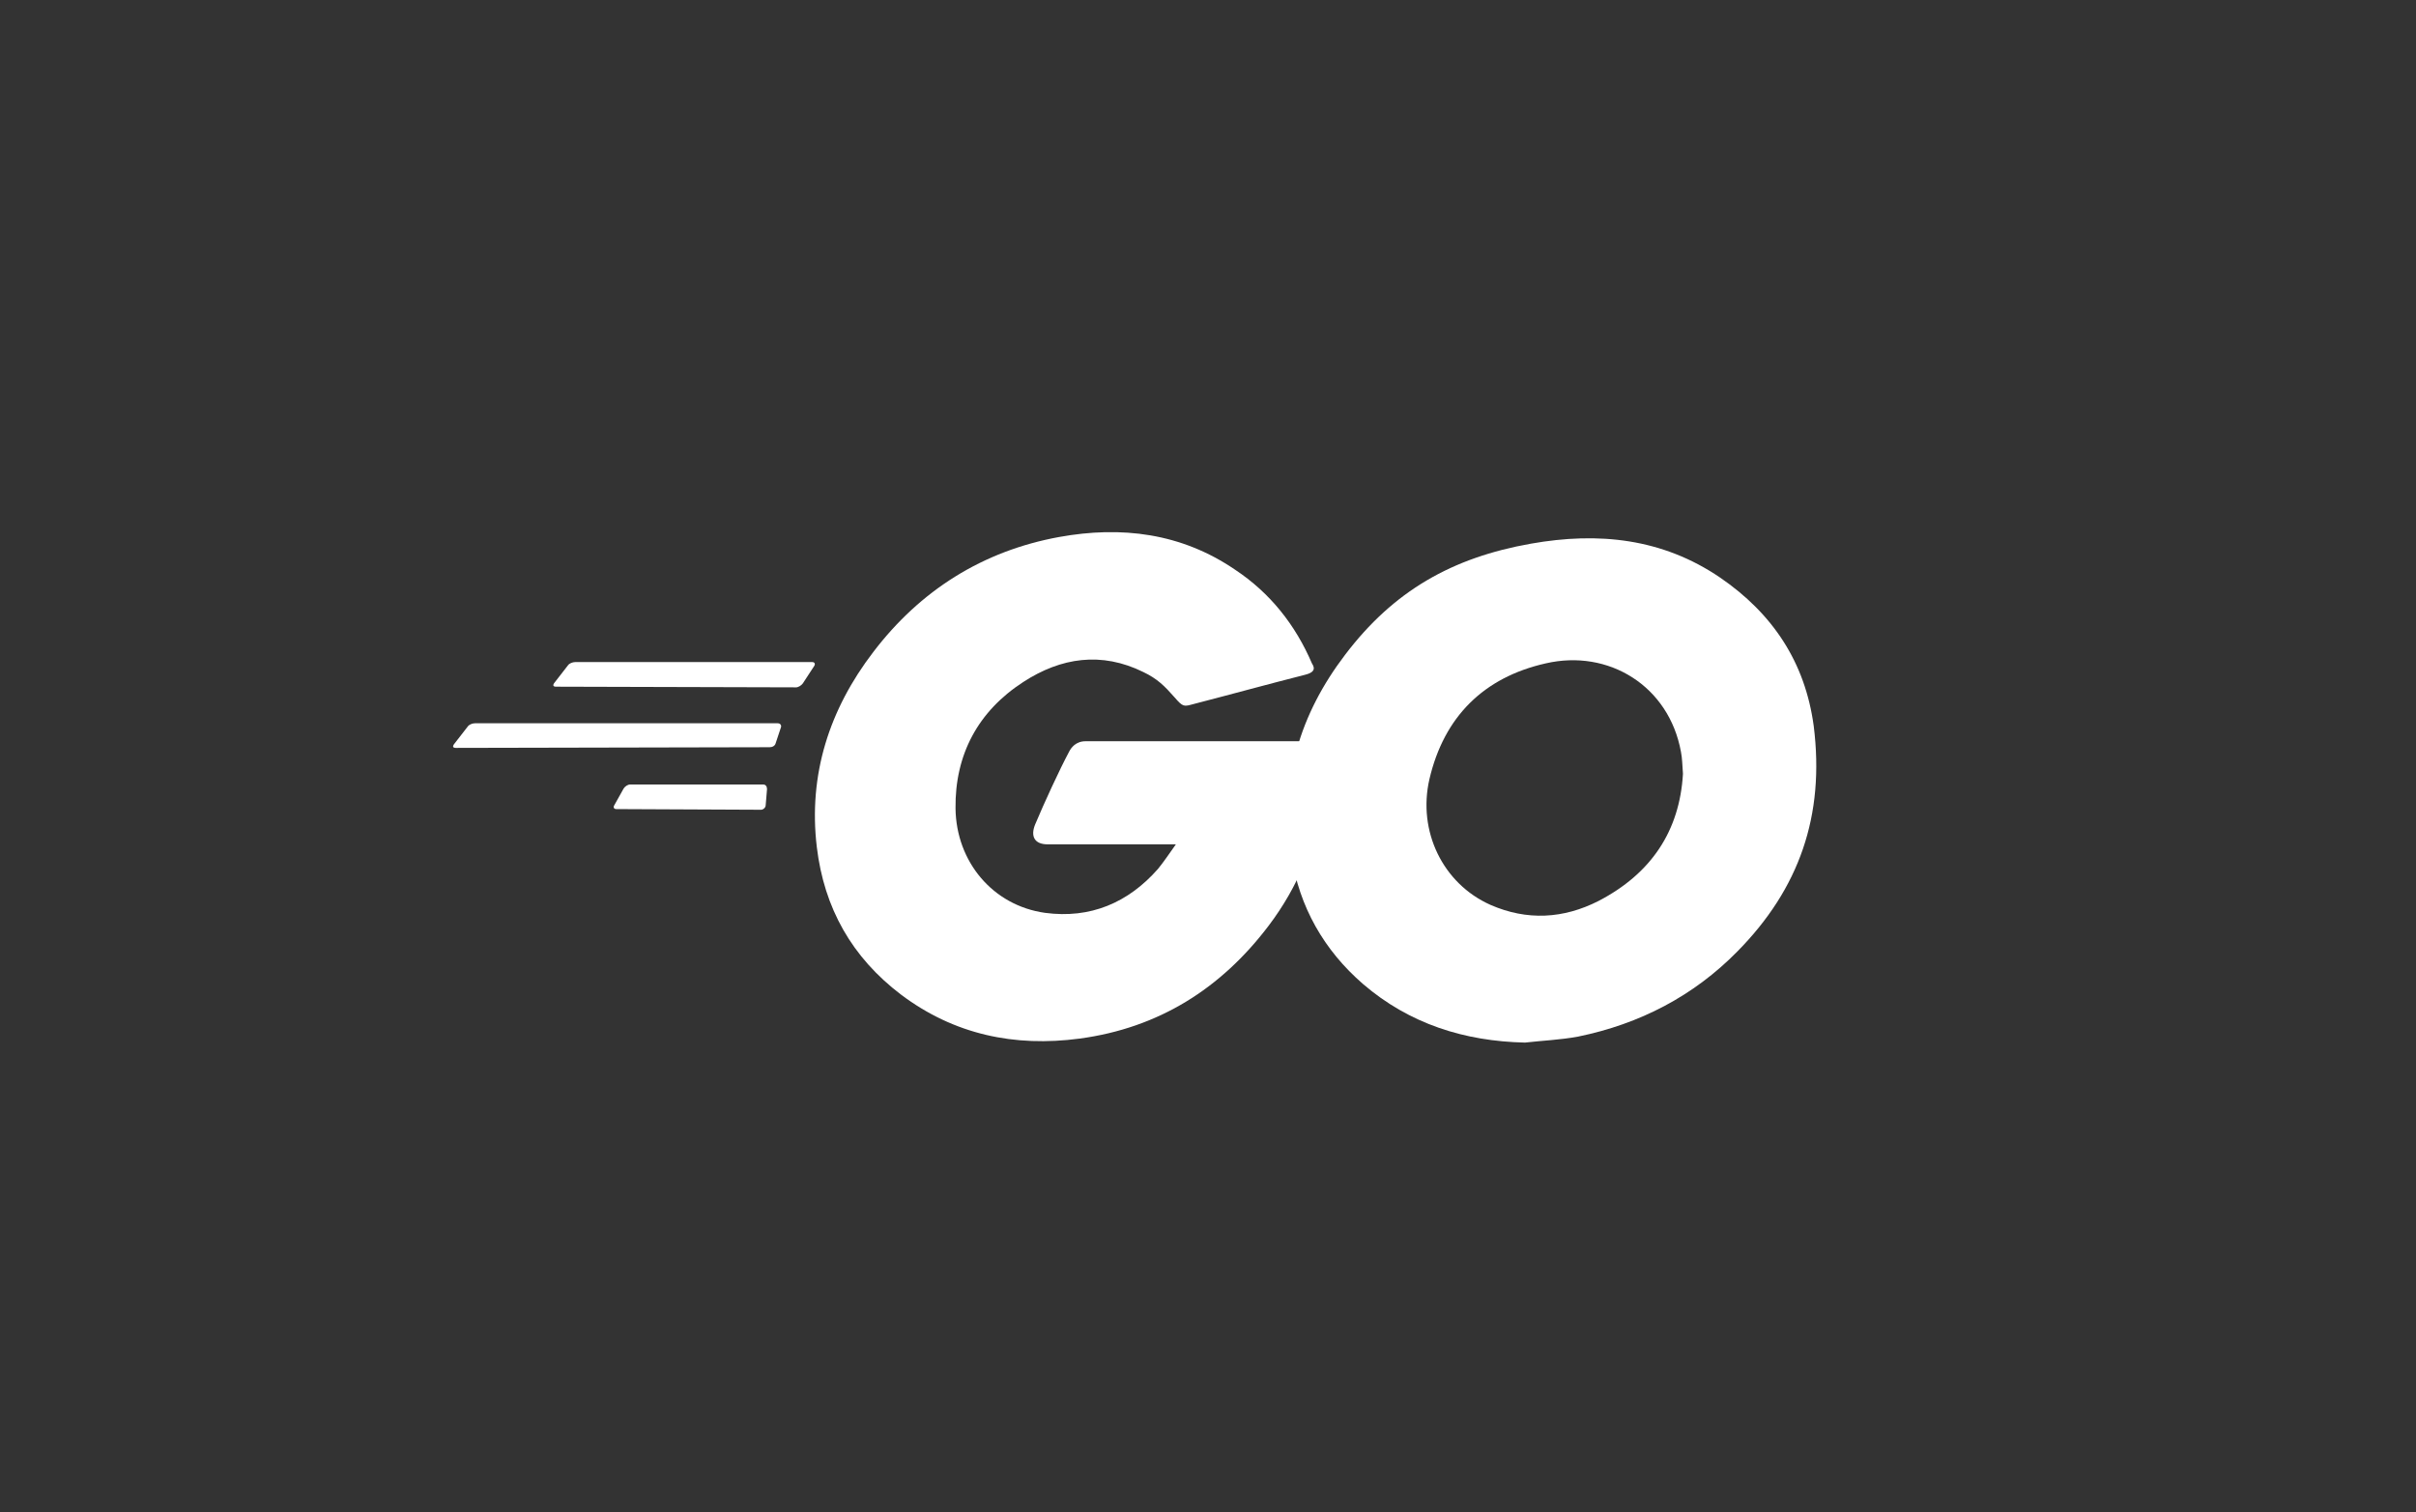
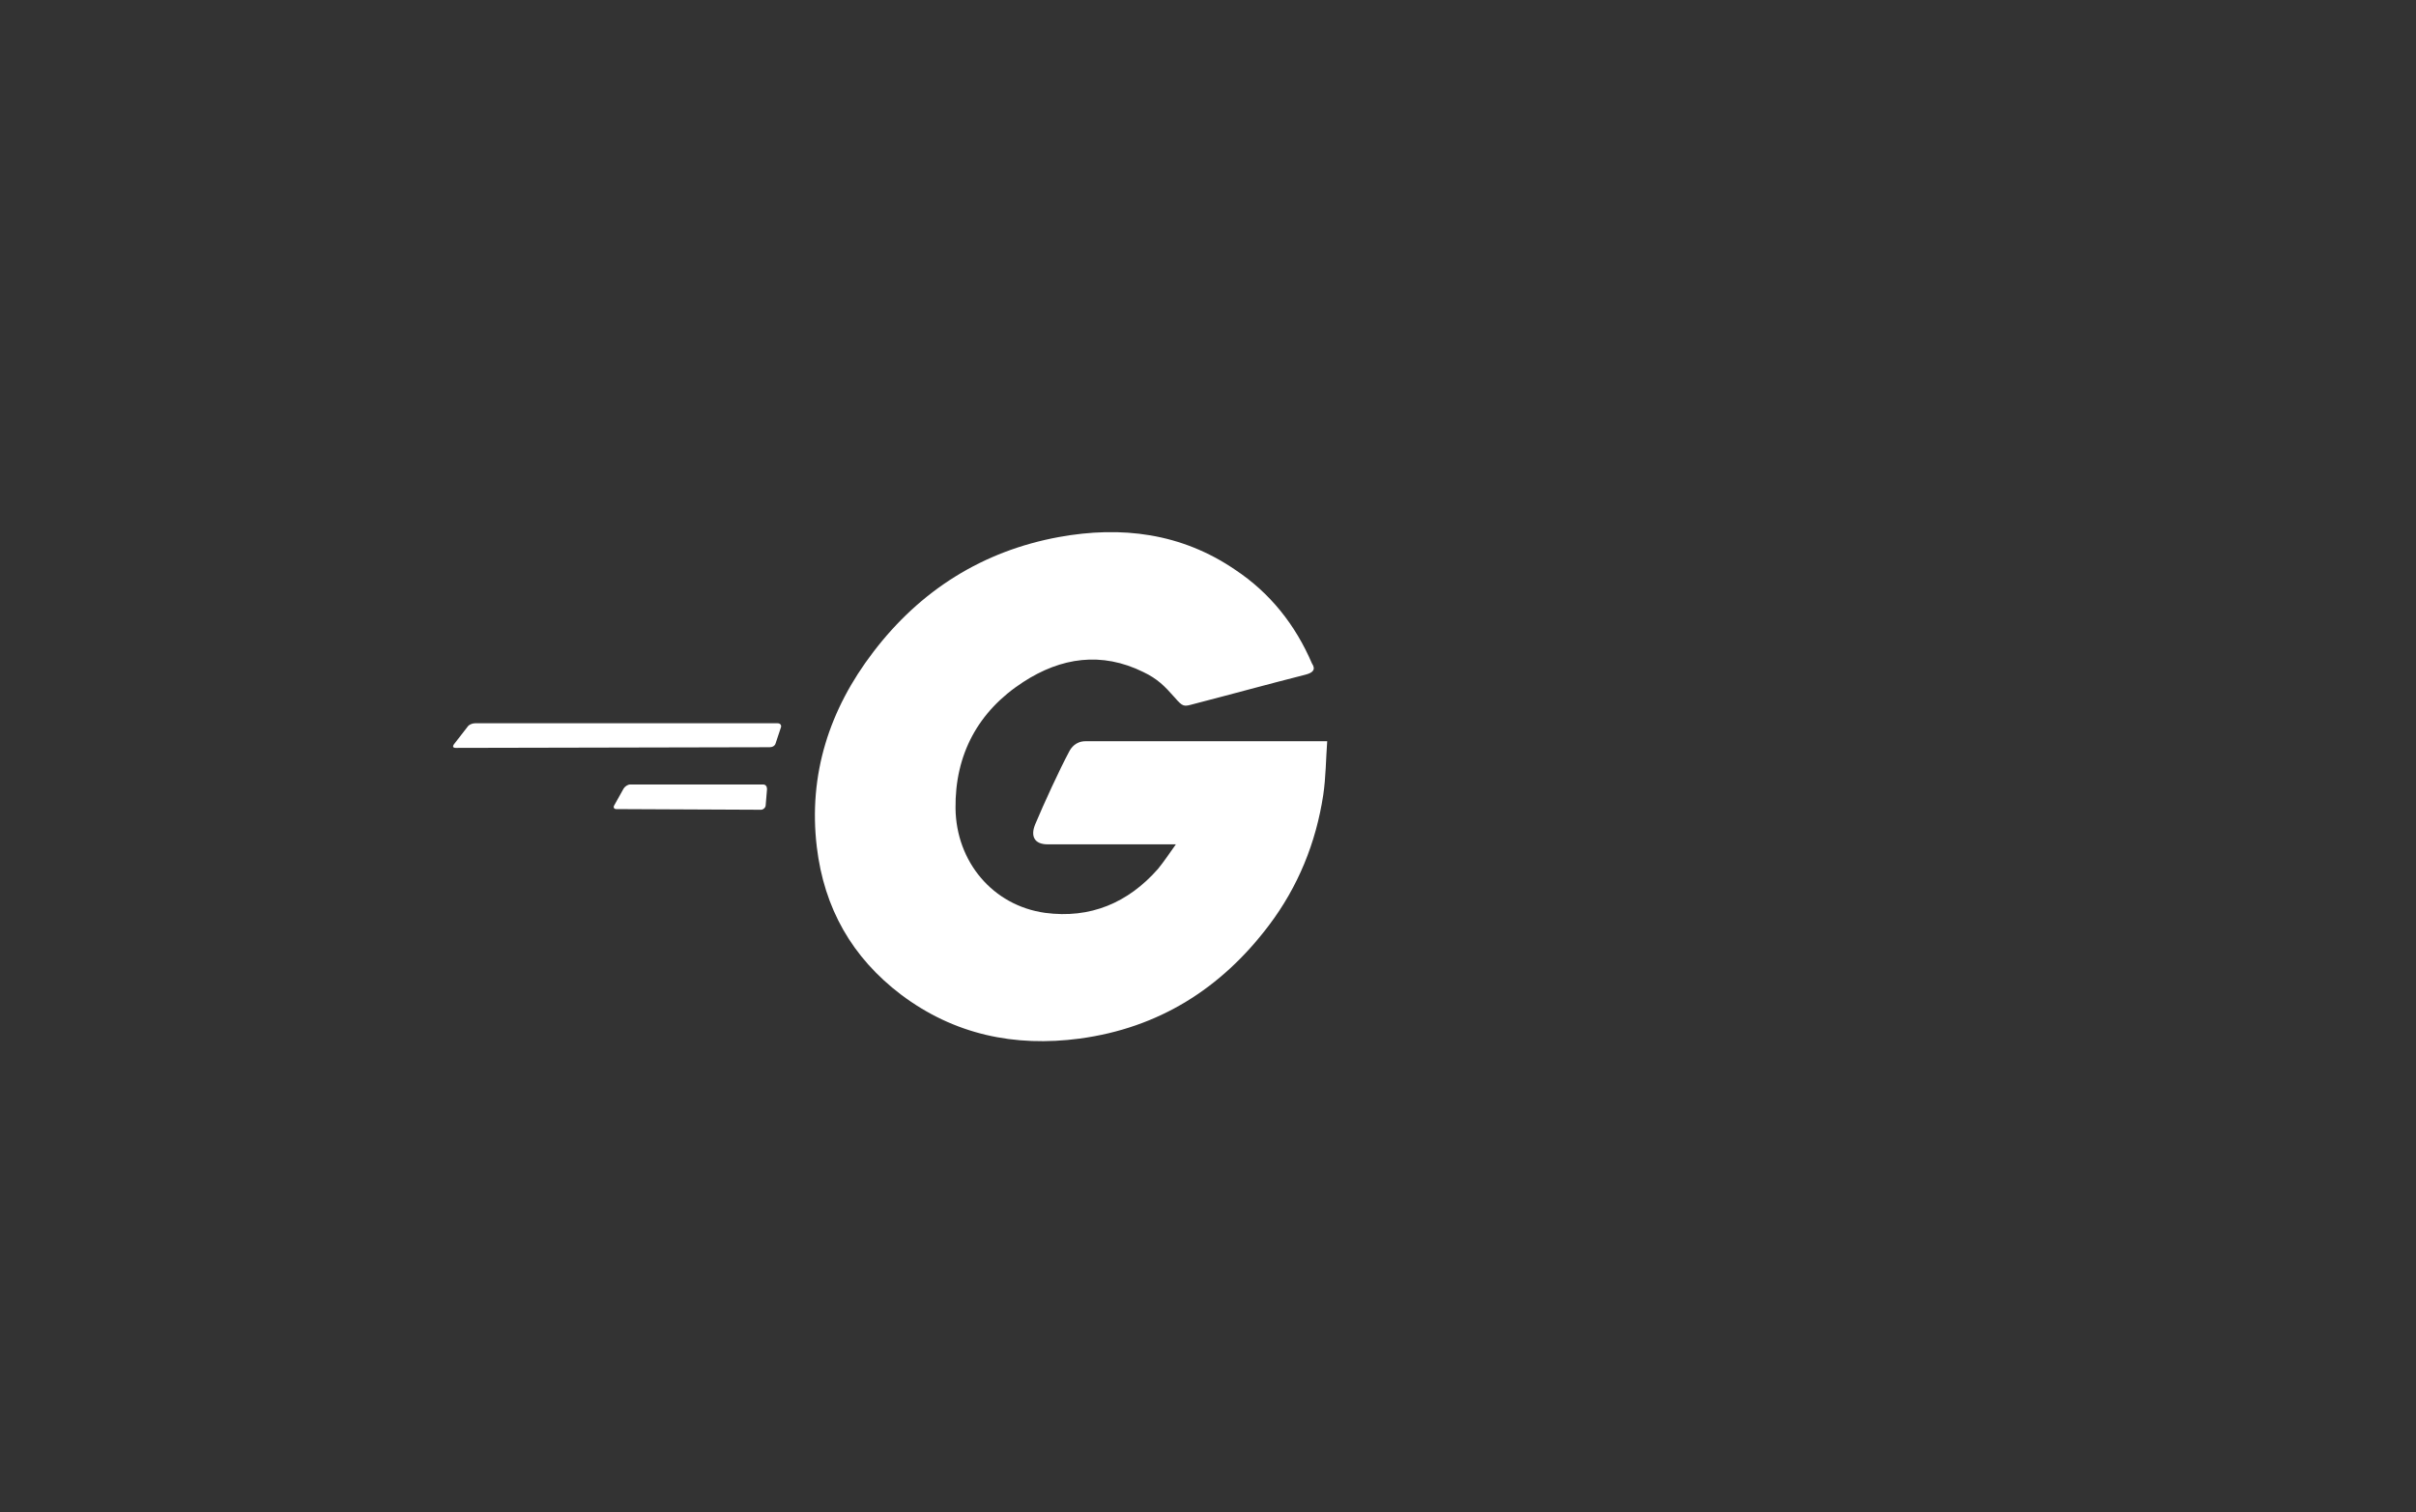
<svg xmlns="http://www.w3.org/2000/svg" width="321" height="201" viewBox="0 0 321 201" fill="none">
  <rect x="0" y="0" width="321" height="201" fill="#333333" stroke="none" />
-   <path fill-rule="evenodd" clip-rule="evenodd" d="M73.868 91.261C73.515 91.261 73.427 91.084 73.603 90.819L75.455 88.432C75.632 88.167 76.072 87.99 76.425 87.99H107.907C108.26 87.99 108.348 88.255 108.172 88.52L106.672 90.819C106.496 91.084 106.055 91.349 105.791 91.349L73.868 91.261Z" fill="white" />
  <path fill-rule="evenodd" clip-rule="evenodd" d="M60.552 99.395C60.199 99.395 60.111 99.218 60.287 98.953L62.139 96.566C62.316 96.3 62.757 96.123 63.109 96.123H103.321C103.674 96.123 103.851 96.389 103.762 96.654L103.057 98.776C102.969 99.129 102.616 99.306 102.263 99.306L60.552 99.395Z" fill="white" />
  <path fill-rule="evenodd" clip-rule="evenodd" d="M81.893 107.528C81.54 107.528 81.452 107.263 81.628 106.998L82.863 104.788C83.039 104.522 83.392 104.257 83.745 104.257H101.381C101.734 104.257 101.91 104.522 101.91 104.876L101.734 106.998C101.734 107.351 101.381 107.617 101.117 107.617L81.893 107.528Z" fill="white" />
  <path fill-rule="evenodd" clip-rule="evenodd" d="M173.428 89.67C167.872 91.084 164.08 92.145 158.613 93.56C157.29 93.913 157.202 94.002 156.056 92.675C154.733 91.172 153.763 90.2 151.911 89.316C146.355 86.575 140.976 87.371 135.95 90.642C129.953 94.532 126.867 100.279 126.955 107.44C127.043 114.512 131.893 120.347 138.86 121.32C144.856 122.116 149.883 119.994 153.851 115.485C154.645 114.512 155.35 113.452 156.232 112.214C153.057 112.214 149.089 112.214 139.212 112.214C137.361 112.214 136.92 111.065 137.537 109.562C138.683 106.821 140.8 102.224 142.034 99.925C142.299 99.395 142.916 98.51 144.239 98.51H176.338C176.162 100.898 176.162 103.285 175.809 105.672C174.839 112.037 172.458 117.872 168.578 123C162.229 131.399 153.939 136.615 143.445 138.029C134.803 139.179 126.778 137.499 119.724 132.194C113.198 127.243 109.494 120.701 108.524 112.568C107.378 102.931 110.2 94.267 116.02 86.664C122.281 78.442 130.57 73.225 140.712 71.369C149.001 69.866 156.938 70.838 164.08 75.701C168.754 78.795 172.105 83.039 174.31 88.167C174.839 88.962 174.486 89.404 173.428 89.67Z" fill="white" />
-   <path d="M202.617 138.56C194.592 138.383 187.273 136.084 181.1 130.78C175.897 126.271 172.634 120.524 171.576 113.717C169.989 103.727 172.723 94.886 178.719 87.017C185.157 78.53 192.917 74.11 203.411 72.253C212.406 70.662 220.871 71.546 228.543 76.762C235.51 81.536 239.831 87.99 240.977 96.477C242.476 108.412 239.037 118.137 230.836 126.448C225.016 132.371 217.873 136.084 209.672 137.764C207.291 138.206 204.91 138.294 202.617 138.56ZM223.605 102.843C223.517 101.693 223.517 100.809 223.34 99.925C221.753 91.172 213.728 86.222 205.351 88.167C197.15 90.023 191.859 95.239 189.919 103.55C188.331 110.446 191.682 117.43 198.031 120.259C202.882 122.381 207.732 122.116 212.406 119.729C219.372 116.104 223.164 110.446 223.605 102.843Z" fill="white" />
</svg>